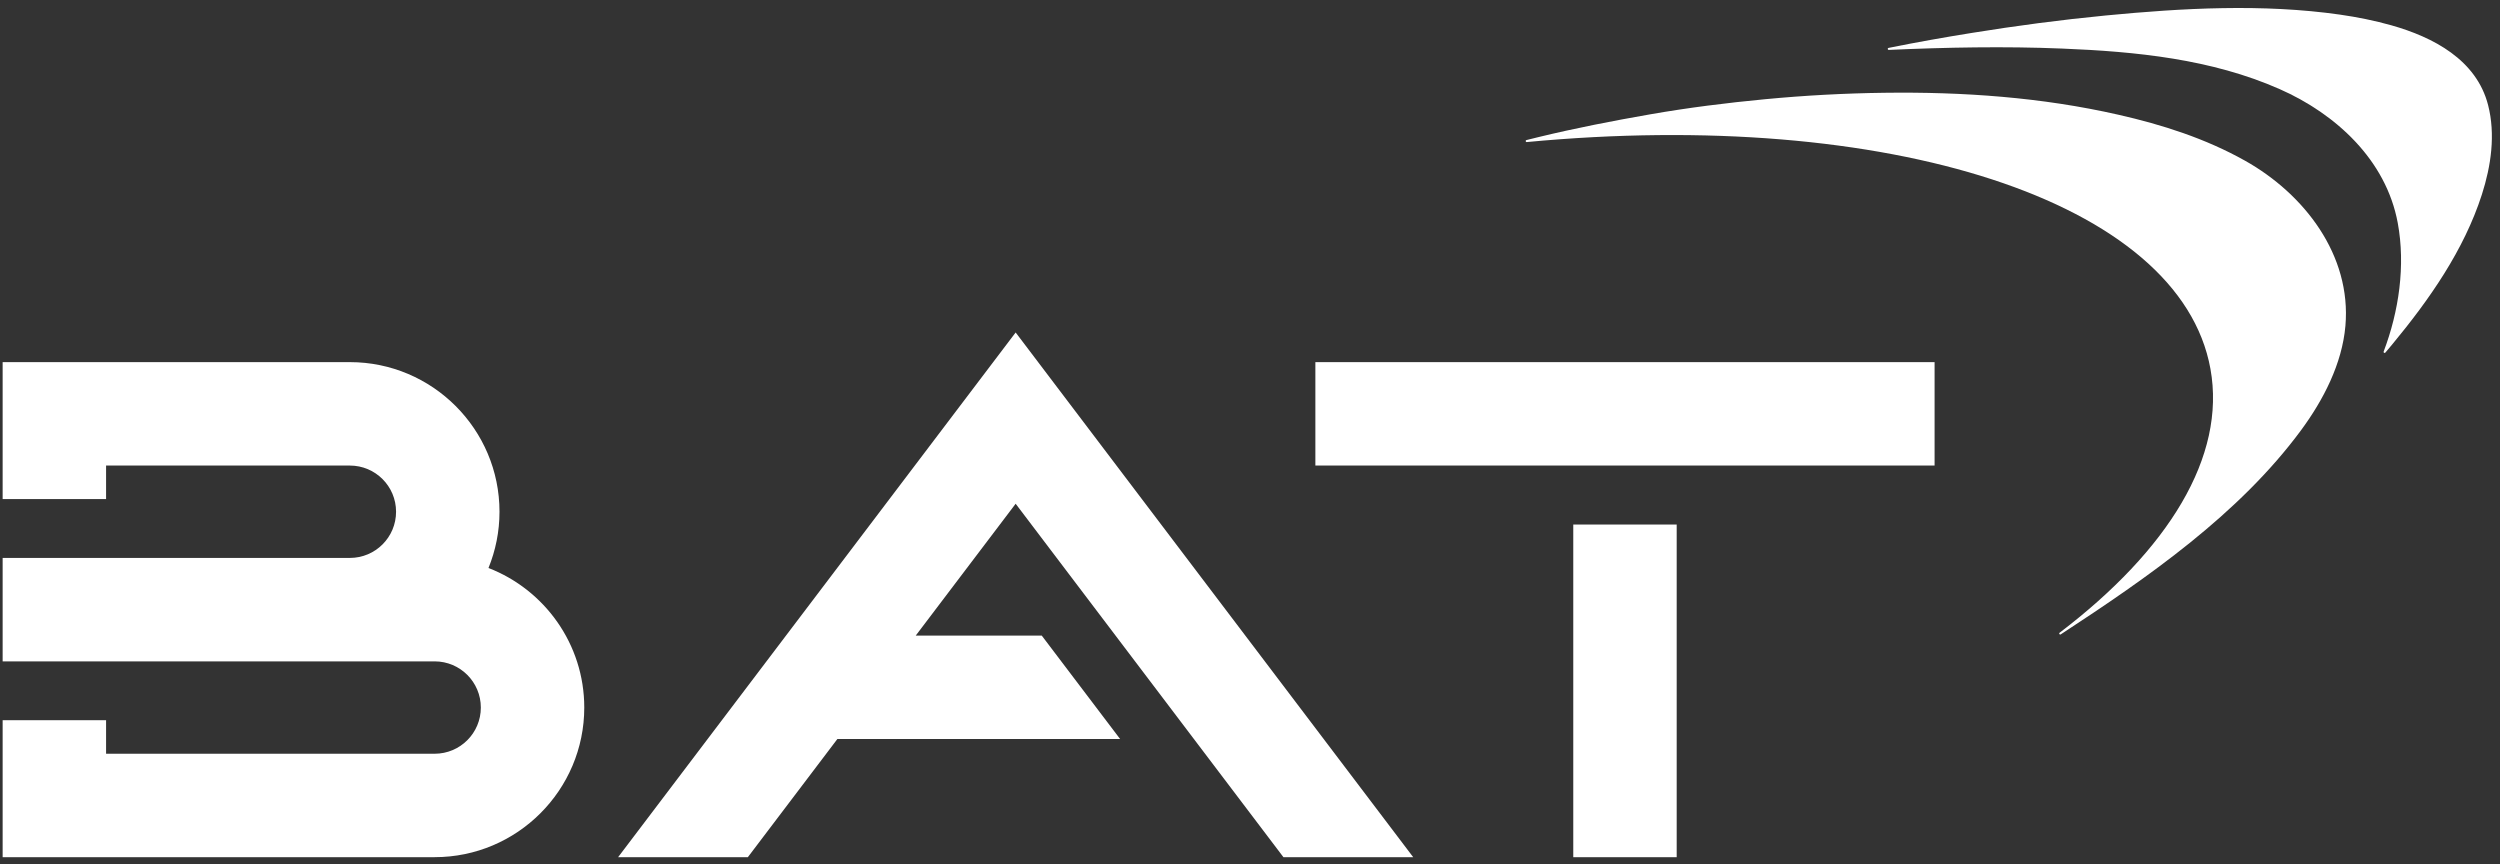
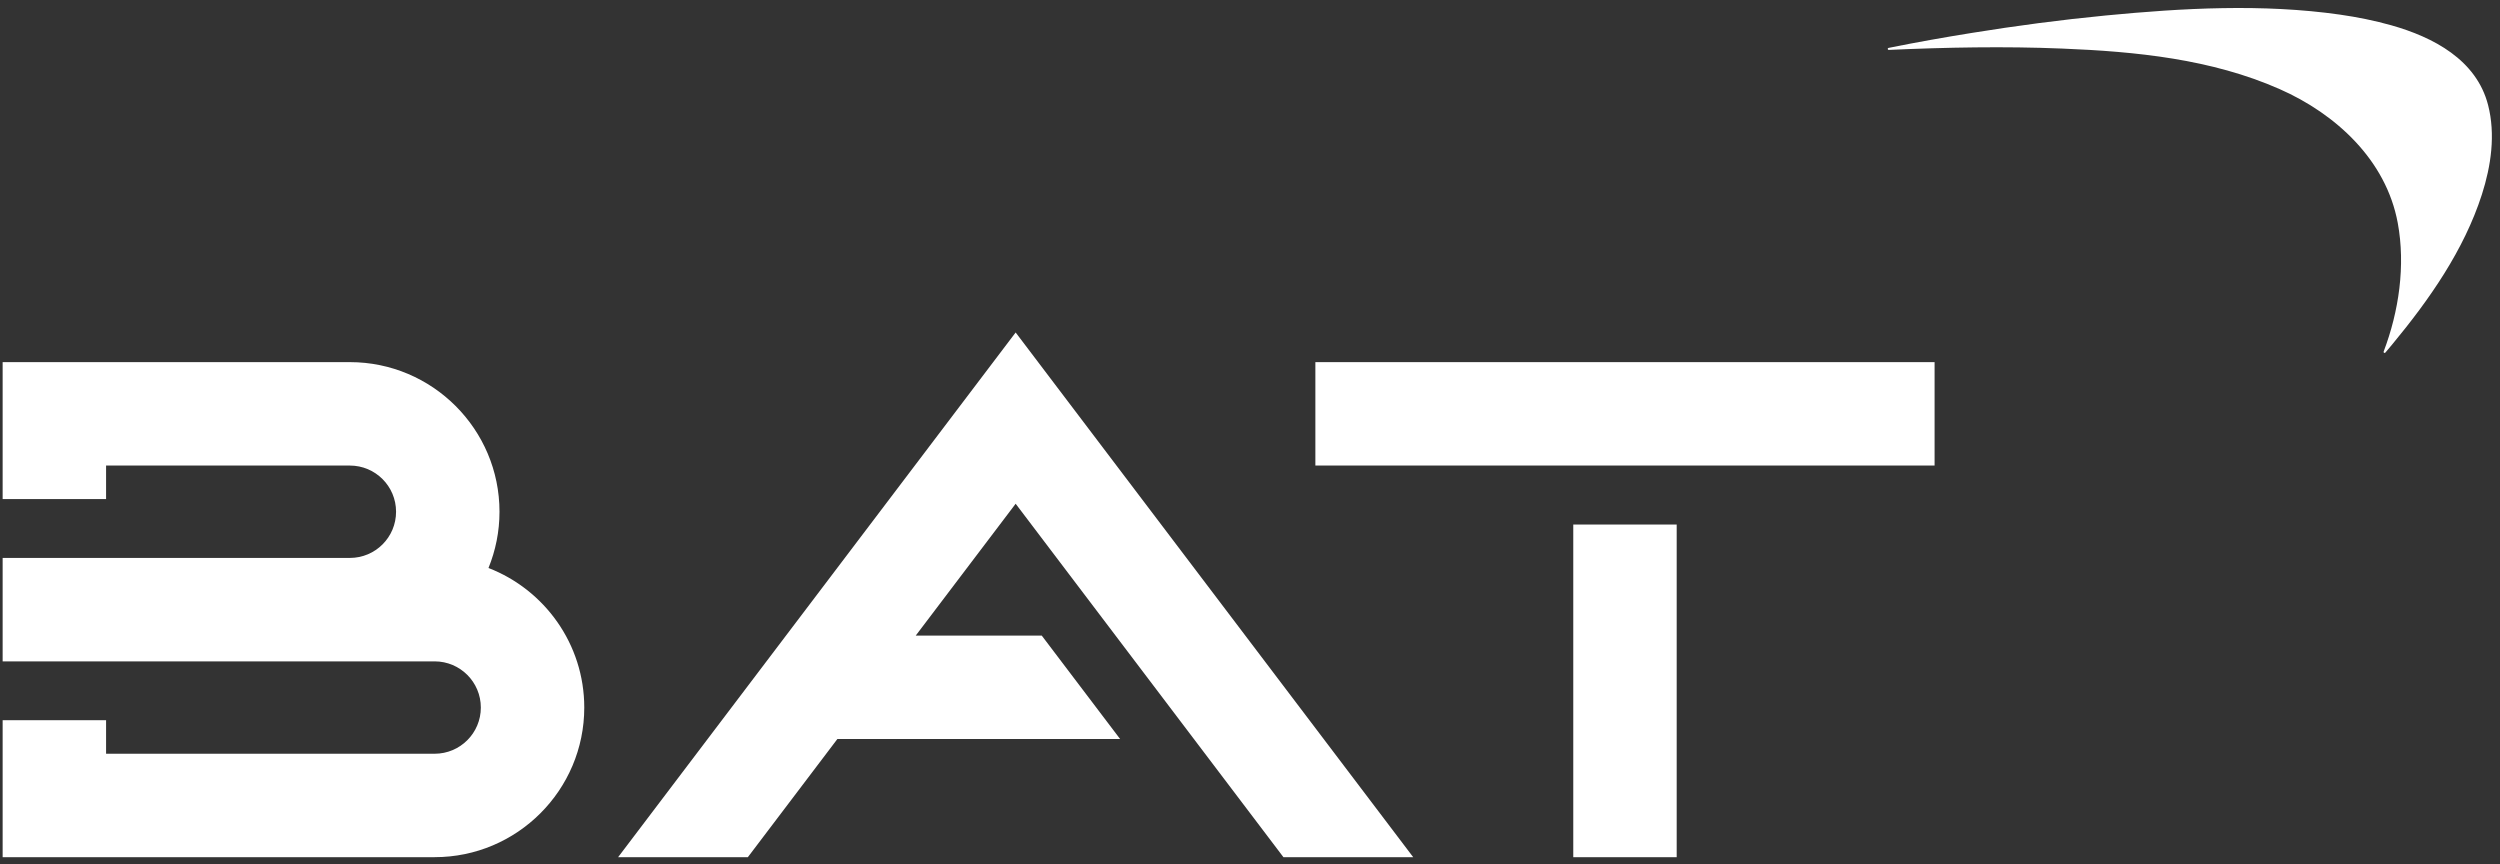
<svg xmlns="http://www.w3.org/2000/svg" width="188" height="65" viewBox="0 0 188 65" fill="none">
  <rect x="0" y="0" width="188" height="65" fill="#333333" stroke="none" />
-   <path d="M166.225 27.738C167.421 34.347 163.048 41.368 154.883 47.581C154.805 47.64 154.888 47.758 154.97 47.704C161.48 43.449 168.374 38.679 173.044 32.347C174.716 30.079 176.127 27.358 176.375 24.508C176.837 19.188 173.283 14.585 168.827 12.085C165.86 10.419 162.601 9.374 159.294 8.626C153.534 7.315 147.605 6.899 141.709 6.977C138.714 7.015 135.719 7.177 132.736 7.461C129.856 7.734 126.975 8.095 124.126 8.592C121.298 9.086 118.485 9.632 115.695 10.309C115.392 10.383 115.09 10.457 114.788 10.533C114.697 10.556 114.72 10.692 114.815 10.683C141.859 8.124 163.927 15.042 166.225 27.738Z" fill="white" />
  <path d="M142.038 3.753C141.944 3.757 141.925 3.622 142.017 3.603C144.099 3.182 146.192 2.81 148.29 2.474C151.626 1.936 154.98 1.49 158.345 1.165C164.133 0.606 170.161 0.272 175.963 1.099C177.267 1.286 178.561 1.545 179.828 1.902C182.988 2.796 186.229 4.498 187.103 7.895C187.674 10.116 187.327 12.482 186.636 14.633C185.293 18.814 182.674 22.545 179.9 25.895C179.728 26.103 179.553 26.31 179.379 26.516C179.324 26.581 179.219 26.52 179.25 26.44C180.4 23.41 180.902 19.971 180.311 16.767C179.439 12.039 175.667 8.571 171.431 6.701C166.288 4.432 160.628 3.877 155.068 3.652C150.727 3.474 146.377 3.559 142.038 3.753Z" fill="white" />
  <path d="M78.34 47.797L84.234 55.575H62.97L56.239 64.459H46.482L76.377 25.002L106.273 64.459H96.514L76.377 37.881L68.863 47.797H78.34ZM118.31 39.443H126.087V64.459H118.31V39.443ZM98.916 27.232H145.481V35.009H98.916V27.232ZM43.937 53.208C43.937 59.411 38.889 64.459 32.685 64.459L0.199 64.459V64.459V54.16H7.977V56.681H32.685C34.603 56.681 36.159 55.127 36.159 53.208C36.159 51.289 34.603 49.735 32.685 49.735H0.199V41.957L26.311 41.956C28.229 41.956 29.784 40.402 29.784 38.483C29.784 36.565 28.229 35.01 26.311 35.01H7.977V37.531H0.199V27.232H26.311C32.515 27.232 37.562 32.28 37.562 38.483C37.562 39.979 37.266 41.406 36.734 42.713C40.943 44.343 43.937 48.431 43.937 53.208Z" fill="white" />
</svg>